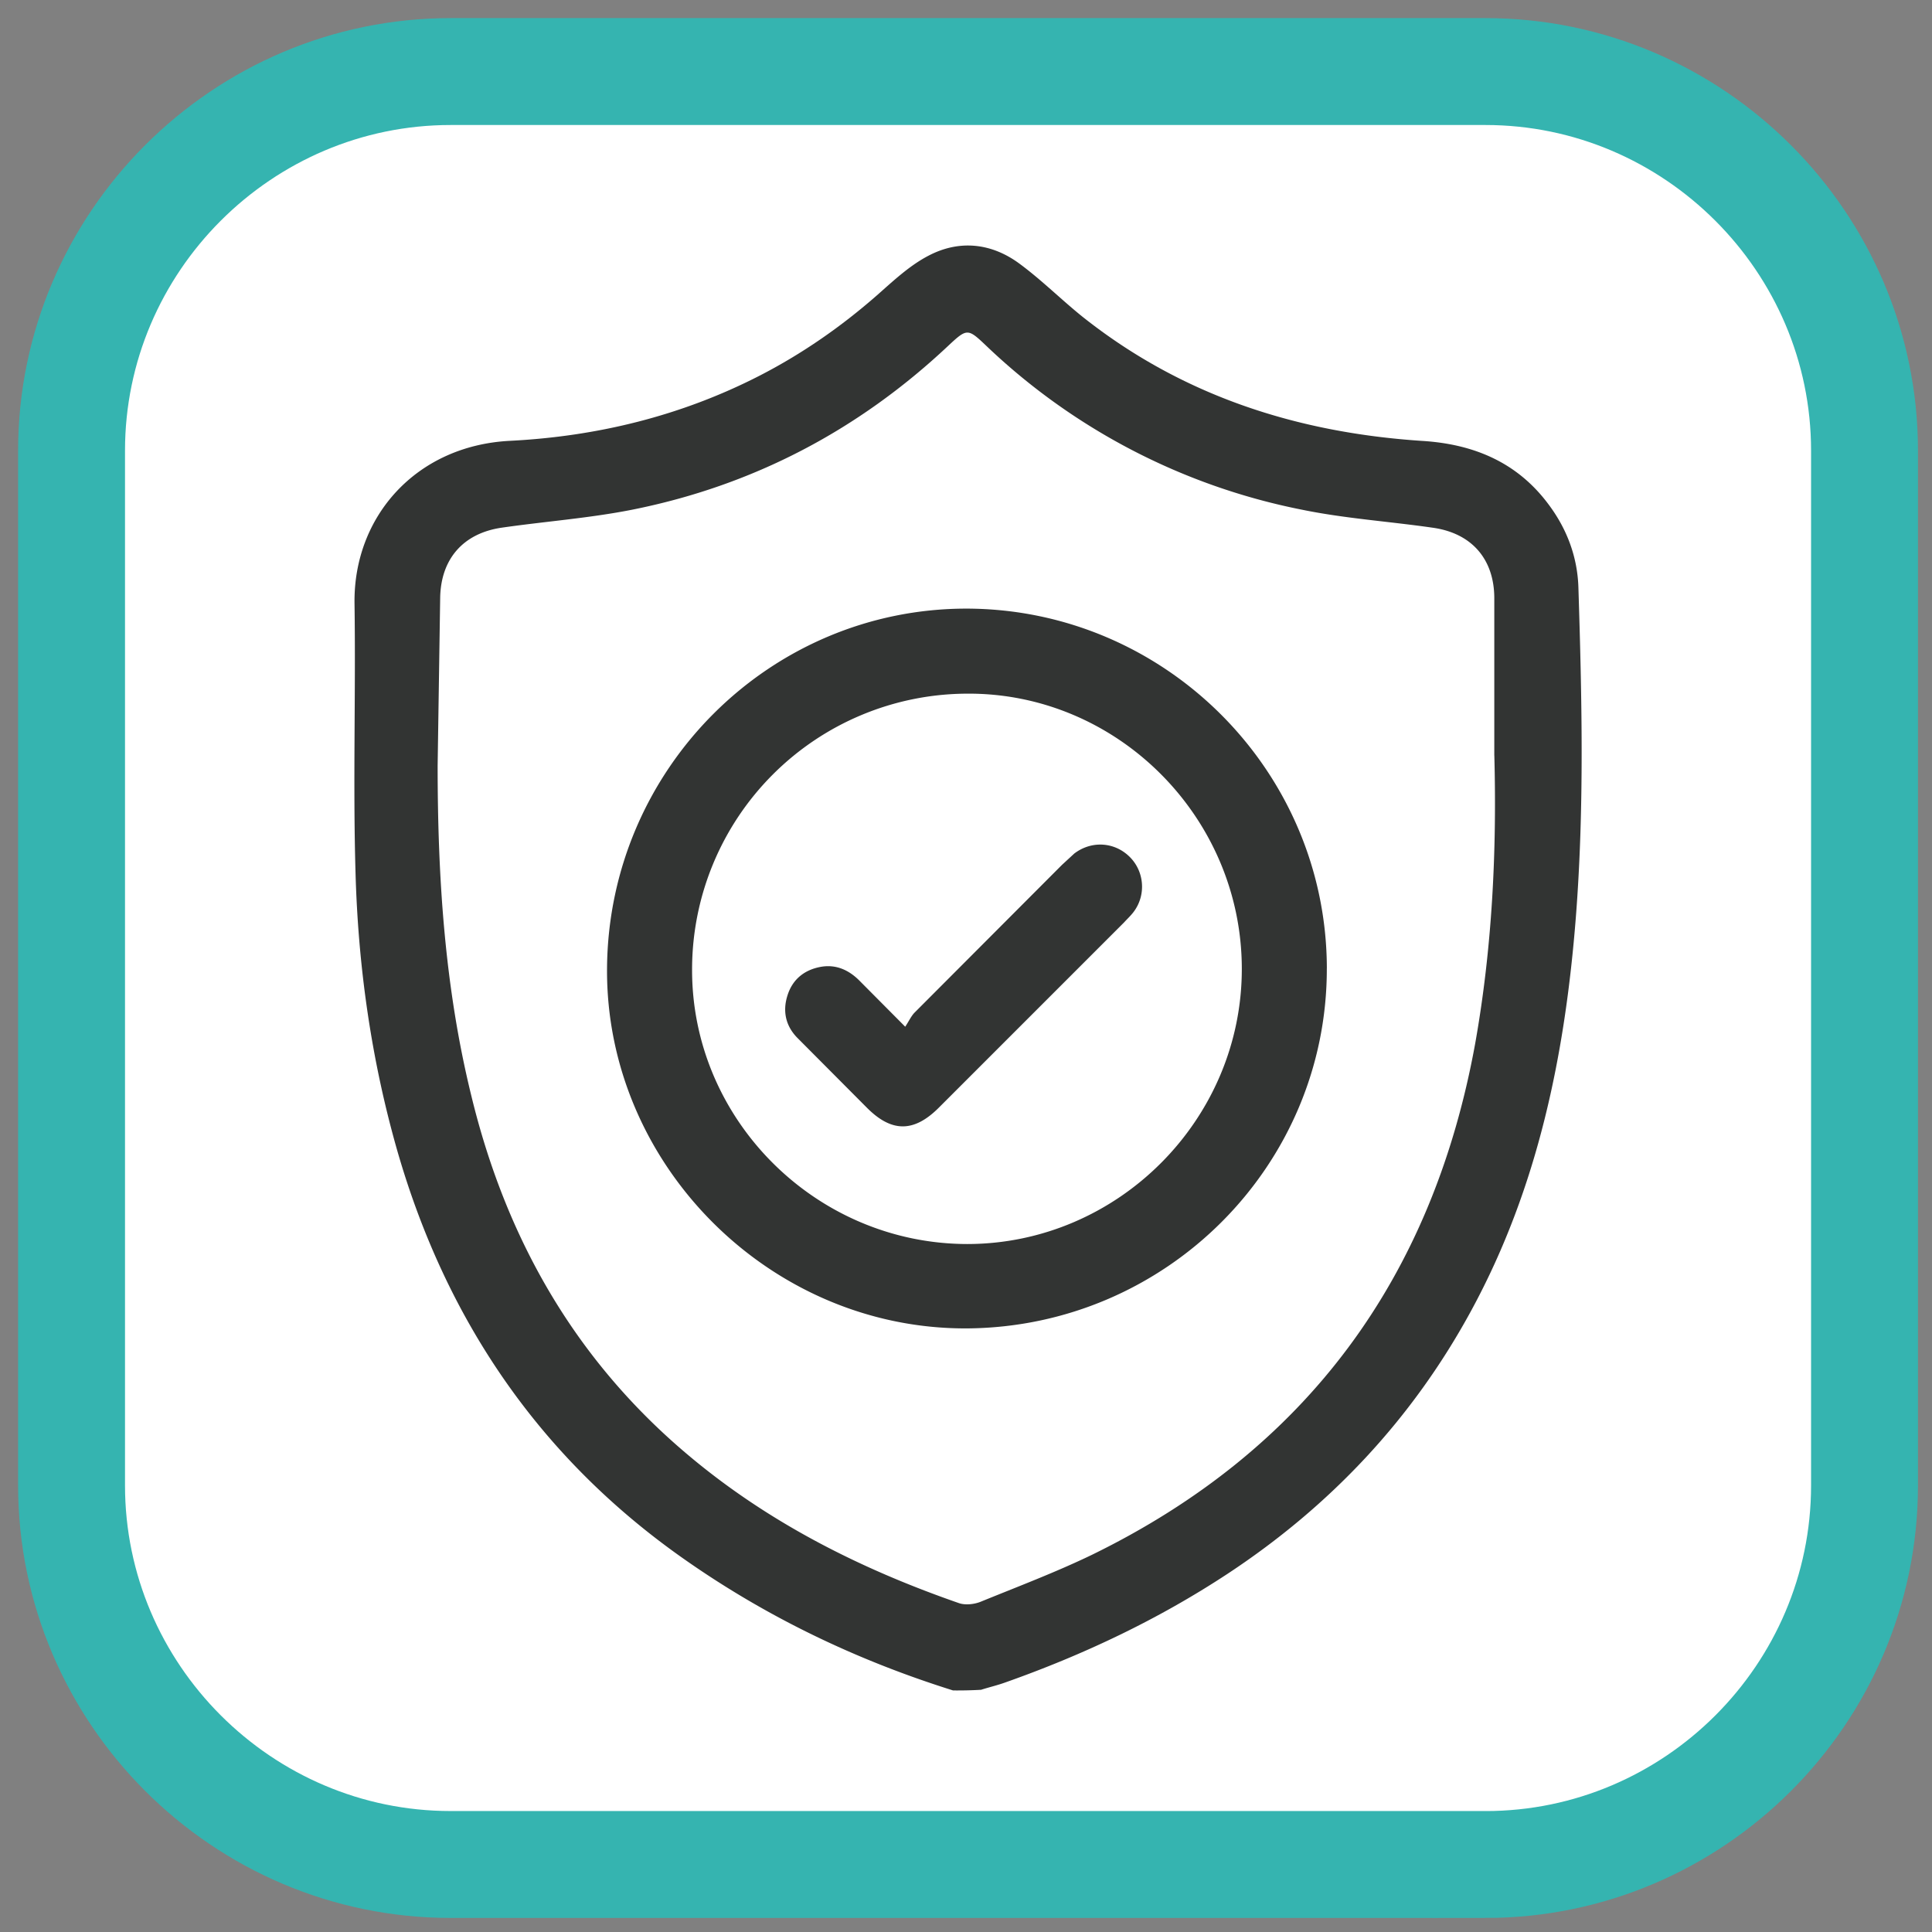
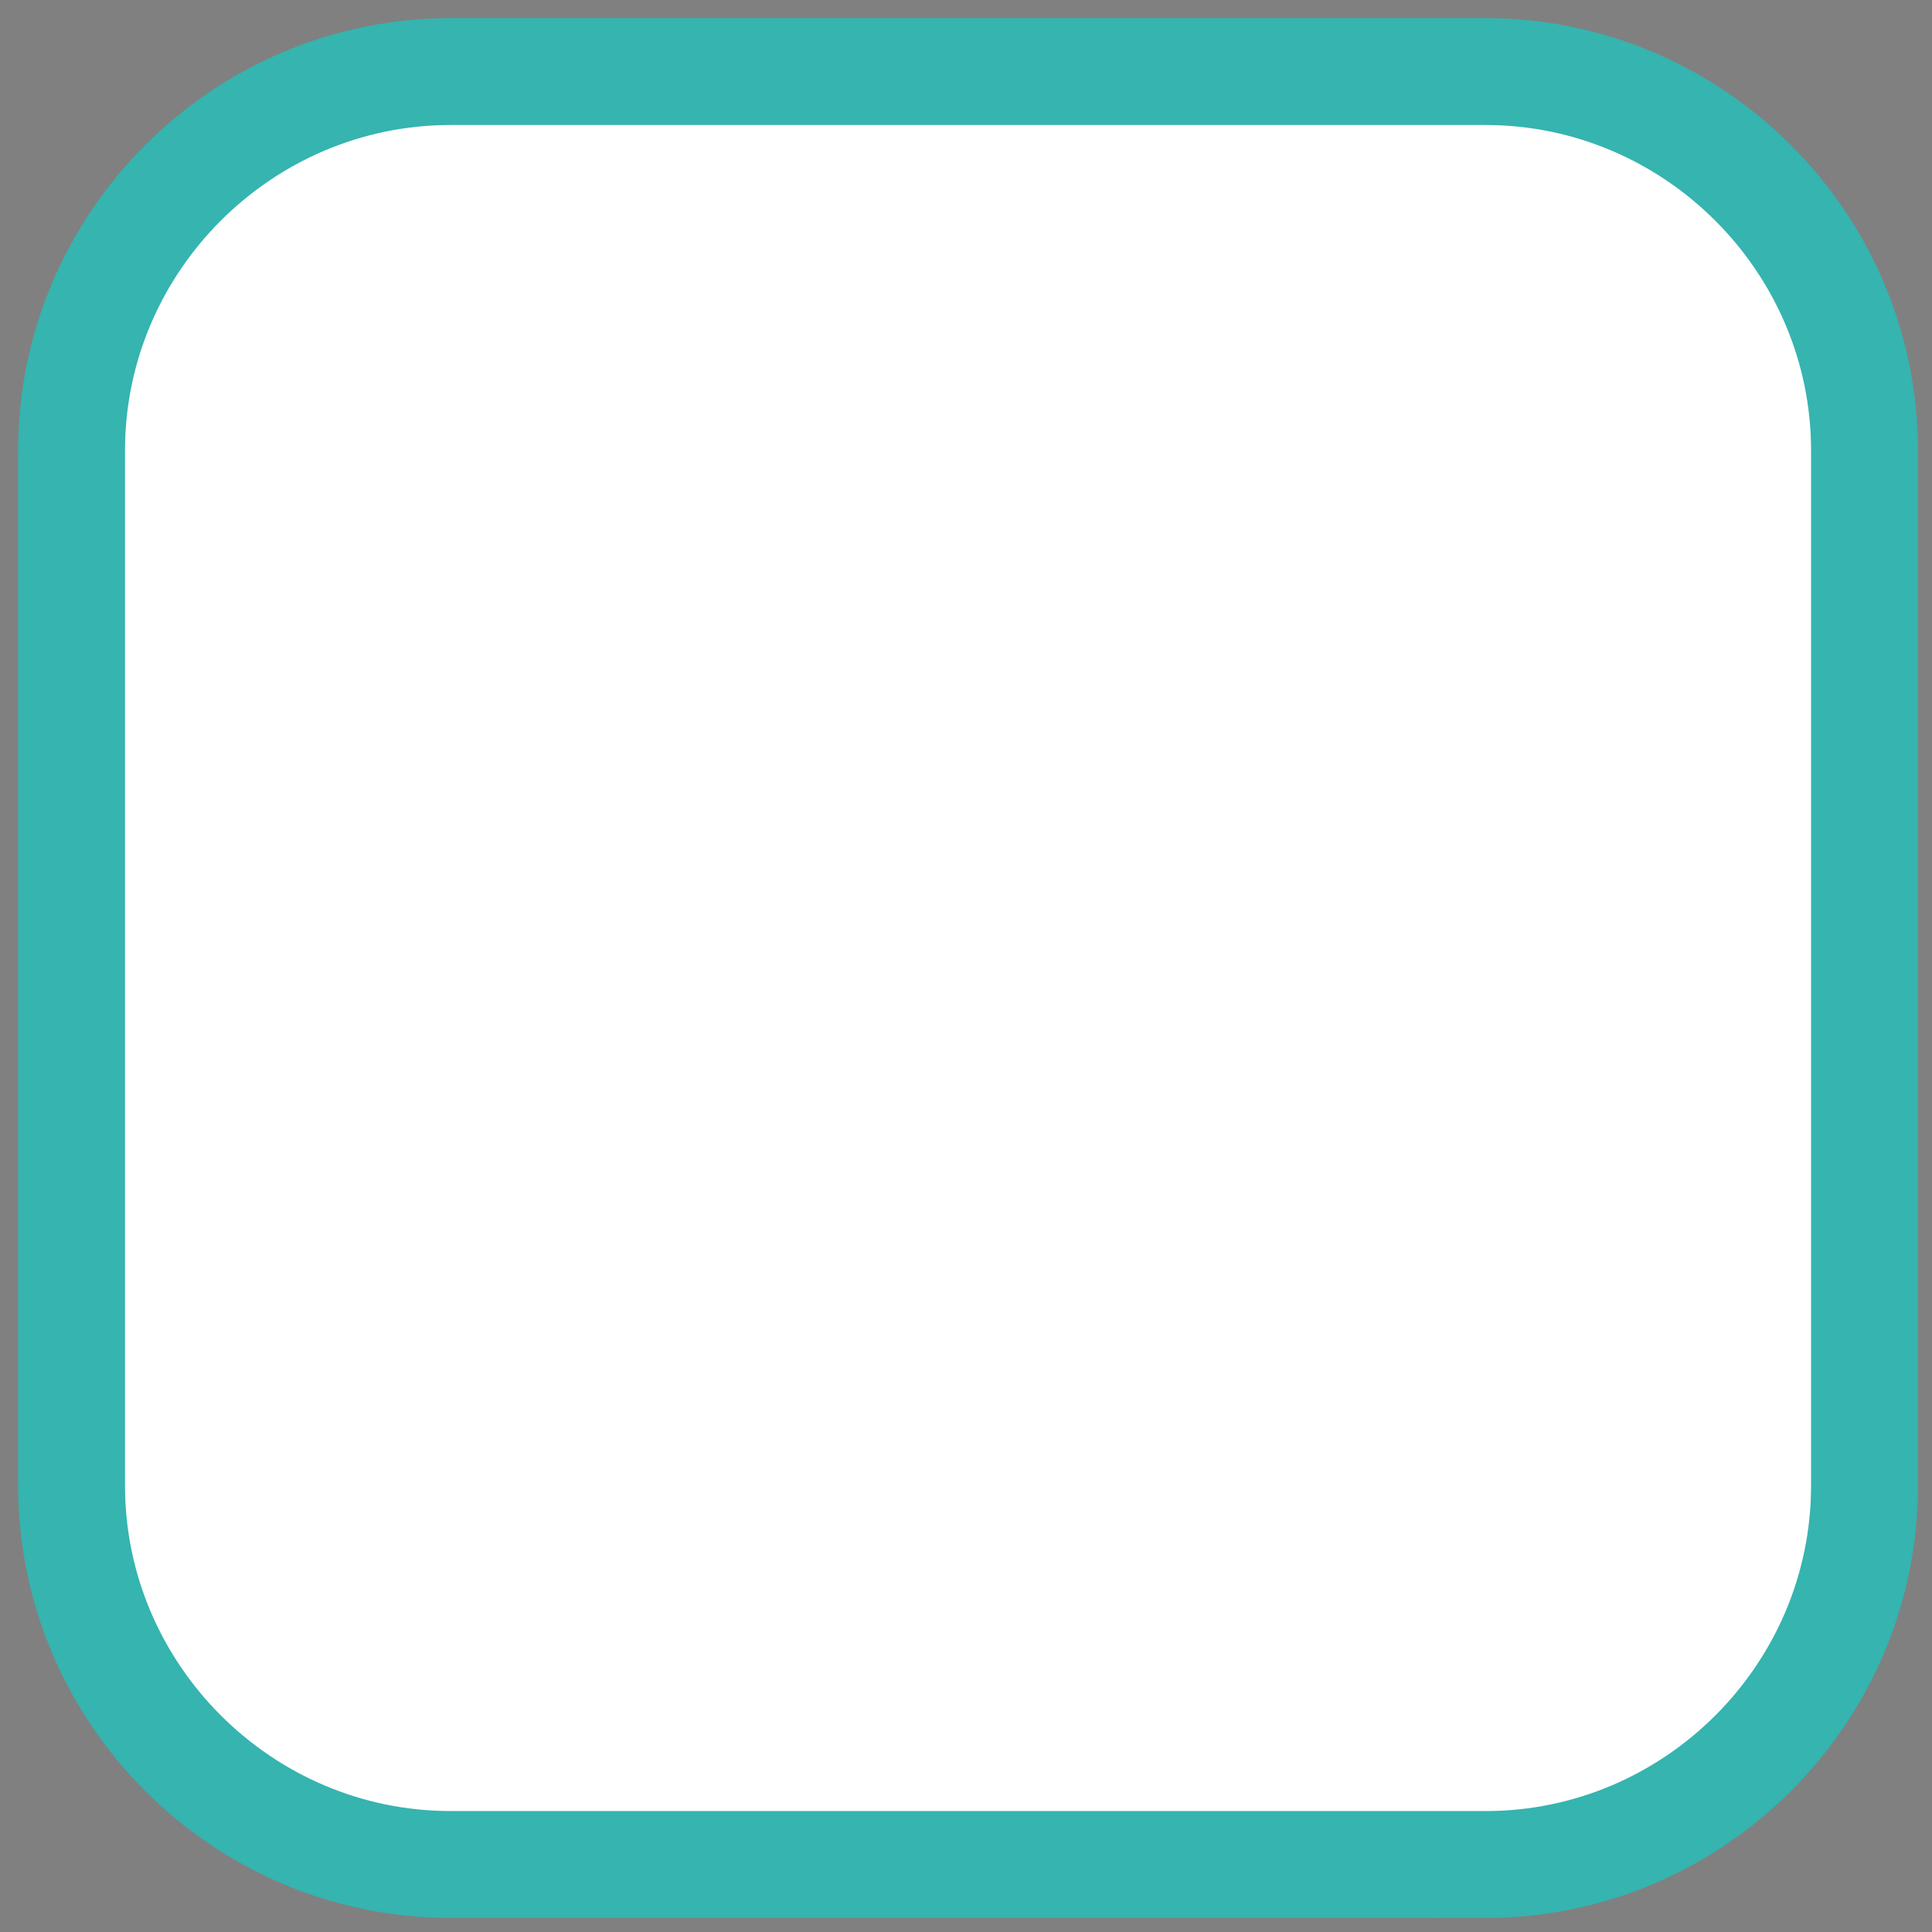
<svg xmlns="http://www.w3.org/2000/svg" width="54" height="54" fill="none">
  <rect width="100%" height="100%" fill="#808080" stroke="none" />
  <path d="M41.518 52.113H12.595C6.77 52.113 2 47.343 2 41.518V12.595C2 6.77 6.77 2 12.595 2h28.923c5.825 0 10.596 4.77 10.596 10.595v28.923c0 5.834-4.77 10.596-10.596 10.596z" fill="#fff" stroke="#35b4b0" stroke-width="2.988" stroke-miterlimit="10" />
-   <path d="M26.631 47.246c-2.713-.851-5.24-2.066-7.563-3.706-4.008-2.828-6.597-6.659-7.953-11.34-.736-2.562-1.108-5.187-1.179-7.847-.071-2.491.009-4.992-.027-7.483-.035-2.429 1.72-4.415 4.345-4.549 2.447-.124 4.797-.7 6.987-1.826 1.188-.612 2.27-1.365 3.272-2.243.452-.399.904-.825 1.427-1.099.869-.461 1.773-.364 2.562.222.612.452 1.153.993 1.747 1.472 2.775 2.208 5.994 3.245 9.496 3.476 1.454.089 2.678.603 3.556 1.8.505.683.789 1.454.816 2.296.097 3.077.168 6.145-.071 9.212-.301 3.839-1.055 7.554-2.917 10.986-1.649 3.041-3.946 5.479-6.827 7.377-1.942 1.277-4.025 2.261-6.207 3.032-.222.08-.452.133-.674.204a11.54 11.54 0 0 1-.789.018zm15.135-26.13v-4.415c-.009-1.082-.638-1.8-1.72-1.951-1.224-.177-2.456-.257-3.662-.505a17.77 17.77 0 0 1-8.822-4.584c-.514-.488-.532-.488-1.064.009-2.509 2.358-5.453 3.901-8.822 4.575-1.206.239-2.438.328-3.662.505-1.073.16-1.693.878-1.711 1.959l-.071 4.69c0 3.103.195 6.189.94 9.221.958 3.955 2.864 7.333 5.985 9.984 2.261 1.924 4.859 3.236 7.643 4.203.177.062.426.035.603-.035 1.046-.426 2.101-.825 3.112-1.312 6.011-2.935 9.532-7.749 10.72-14.311.47-2.651.603-5.338.532-8.033zm-4.681 5.95c.009 5.515-4.486 10.019-10.046 10.063-5.506.035-10.117-4.575-10.072-10.072.044-5.559 4.549-10.055 10.064-10.046 5.533.018 10.046 4.531 10.055 10.055zm-2.376 0c-.009-4.238-3.493-7.714-7.696-7.678a7.71 7.71 0 0 0-7.669 7.678c-.027 4.212 3.449 7.696 7.687 7.705 4.211 0 7.687-3.476 7.678-7.705zm-9.408 1.631c.106-.16.168-.301.266-.399l4.114-4.123.346-.319c.479-.363 1.117-.328 1.543.089.417.408.47 1.073.115 1.543-.08.106-.177.195-.266.293l-5.178 5.178c-.692.692-1.312.7-2.004.009l-1.942-1.951c-.337-.337-.426-.754-.284-1.197.142-.452.479-.718.94-.798.417-.071.771.089 1.064.381l1.286 1.294z" fill="#323433" />
</svg>